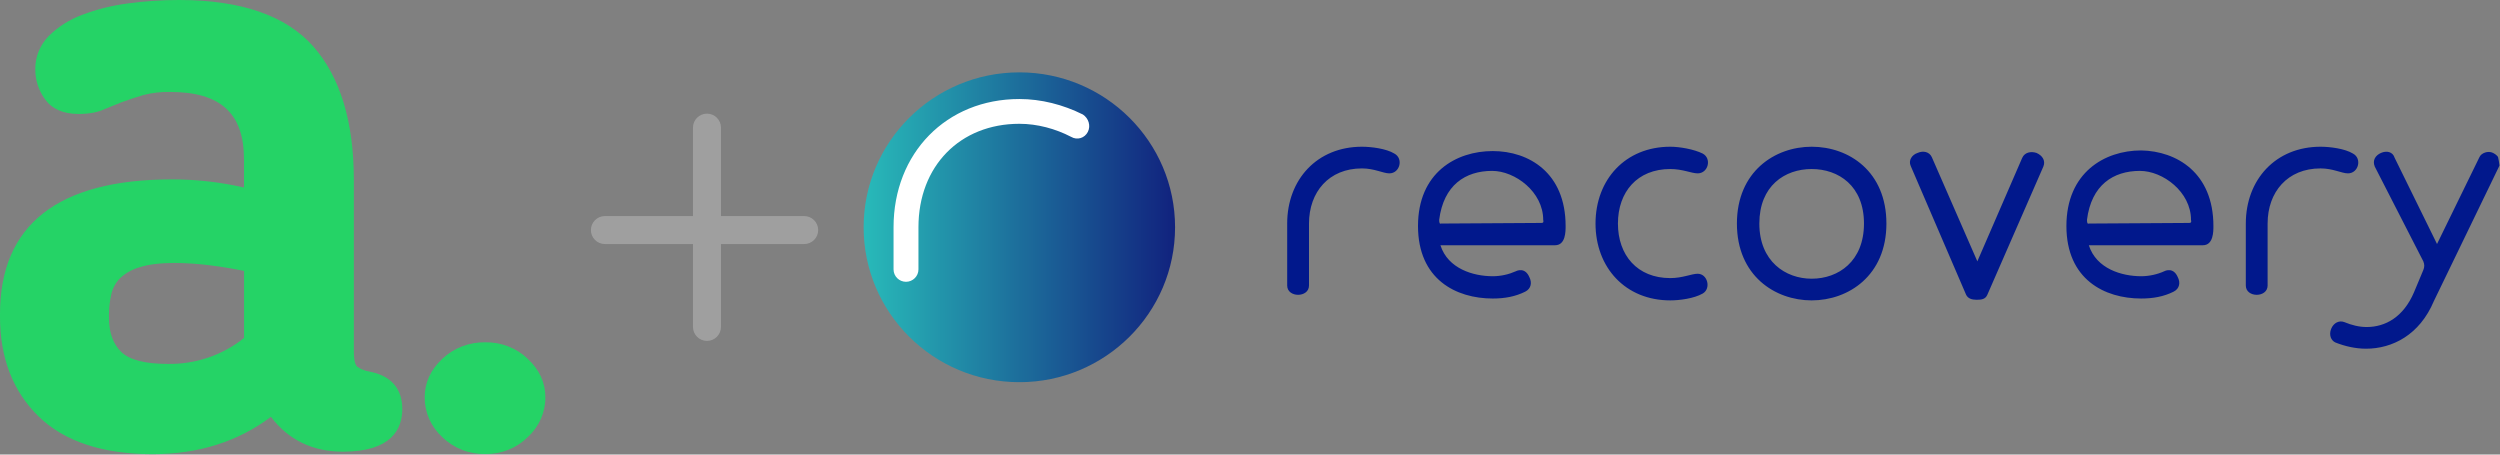
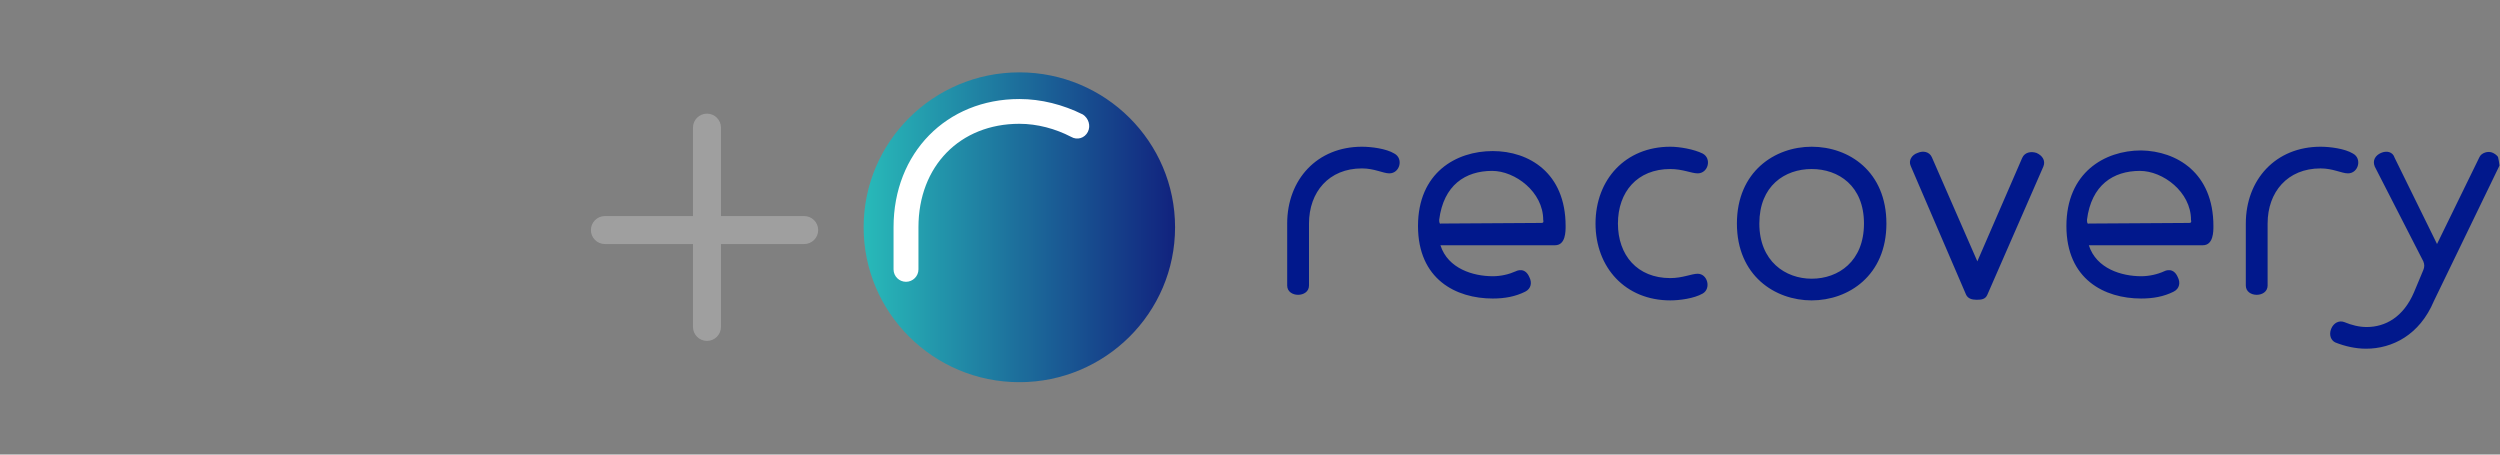
<svg xmlns="http://www.w3.org/2000/svg" width="110" height="20" viewBox="0 0 110 20" fill="none">
  <rect x="0" y="0" width="110" height="20" fill="#808080" stroke="none" />
  <g clip-path="url(#clip0_262_8581)">
-     <path d="M16.272 16.351C16.071 16.323 15.88 16.248 15.716 16.133C15.691 16.115 15.569 15.996 15.569 15.465V7.906C15.569 5.36 14.969 3.387 13.787 2.046C12.59 0.688 10.604 -0 7.882 -0C7.128 -0.001 6.374 0.05 5.627 0.151C4.936 0.24 4.259 0.409 3.611 0.655C3.056 0.86 2.555 1.178 2.141 1.588C1.752 1.988 1.541 2.518 1.553 3.066C1.553 3.527 1.7 3.978 1.973 4.357C2.281 4.794 2.781 5.014 3.462 5.014C3.925 5.014 4.312 4.94 4.595 4.804L5.322 4.509C5.647 4.389 5.979 4.279 6.309 4.181C6.694 4.082 7.093 4.036 7.492 4.046C9.705 4.046 10.736 4.989 10.736 7.013V8.251C9.7 8.013 8.637 7.893 7.571 7.893C2.548 7.893 0 9.889 0 13.826V13.937C0 15.752 0.573 17.229 1.702 18.326C2.831 19.424 4.519 19.983 6.719 19.983C8.724 19.983 10.473 19.431 11.92 18.341C12.692 19.357 13.756 19.874 15.091 19.874C17.248 19.874 17.701 18.855 17.701 17.999C17.701 17.103 17.209 16.534 16.273 16.354L16.272 16.351ZM10.738 14.87C9.798 15.628 8.605 16.033 7.378 16.012C6.388 16.012 5.698 15.836 5.338 15.488C4.979 15.14 4.794 14.641 4.794 13.975V13.866C4.793 13.551 4.83 13.238 4.902 12.931C4.962 12.67 5.095 12.429 5.287 12.235C5.528 12.012 5.822 11.849 6.143 11.759C6.536 11.633 7.056 11.569 7.689 11.569C8.219 11.574 8.749 11.61 9.275 11.678C9.766 11.74 10.257 11.82 10.738 11.921V14.87Z" fill="#25D366" />
+     <path d="M16.272 16.351C16.071 16.323 15.88 16.248 15.716 16.133C15.691 16.115 15.569 15.996 15.569 15.465V7.906C15.569 5.36 14.969 3.387 13.787 2.046C12.59 0.688 10.604 -0 7.882 -0C7.128 -0.001 6.374 0.05 5.627 0.151C4.936 0.24 4.259 0.409 3.611 0.655C3.056 0.86 2.555 1.178 2.141 1.588C1.752 1.988 1.541 2.518 1.553 3.066C1.553 3.527 1.7 3.978 1.973 4.357C2.281 4.794 2.781 5.014 3.462 5.014C3.925 5.014 4.312 4.94 4.595 4.804L5.322 4.509C5.647 4.389 5.979 4.279 6.309 4.181C6.694 4.082 7.093 4.036 7.492 4.046C9.705 4.046 10.736 4.989 10.736 7.013V8.251C9.7 8.013 8.637 7.893 7.571 7.893C2.548 7.893 0 9.889 0 13.826V13.937C0 15.752 0.573 17.229 1.702 18.326C2.831 19.424 4.519 19.983 6.719 19.983C8.724 19.983 10.473 19.431 11.92 18.341C12.692 19.357 13.756 19.874 15.091 19.874C17.248 19.874 17.701 18.855 17.701 17.999C17.701 17.103 17.209 16.534 16.273 16.354L16.272 16.351ZM10.738 14.87C9.798 15.628 8.605 16.033 7.378 16.012C6.388 16.012 5.698 15.836 5.338 15.488C4.979 15.14 4.794 14.641 4.794 13.975V13.866C4.793 13.551 4.83 13.238 4.902 12.931C5.528 12.012 5.822 11.849 6.143 11.759C6.536 11.633 7.056 11.569 7.689 11.569C8.219 11.574 8.749 11.61 9.275 11.678C9.766 11.74 10.257 11.82 10.738 11.921V14.87Z" fill="#25D366" />
    <path d="M23.996 17.483C23.998 17.81 23.93 18.134 23.797 18.435C23.663 18.736 23.467 19.007 23.22 19.233C22.98 19.472 22.69 19.662 22.37 19.79C22.051 19.918 21.707 19.982 21.36 19.977C21.008 19.984 20.657 19.922 20.331 19.794C20.004 19.666 19.708 19.475 19.461 19.233C19.214 19.007 19.018 18.736 18.885 18.435C18.752 18.134 18.684 17.81 18.686 17.483C18.686 16.837 18.945 16.272 19.461 15.788C19.711 15.551 20.008 15.364 20.334 15.239C20.66 15.115 21.009 15.054 21.36 15.062C21.705 15.057 22.048 15.118 22.367 15.243C22.687 15.368 22.977 15.553 23.22 15.788C23.738 16.272 23.996 16.837 23.996 17.483Z" fill="#25D366" />
  </g>
  <path fill-rule="evenodd" clip-rule="evenodd" d="M30.491 14.384C30.491 14.724 30.767 15 31.107 15C31.447 15 31.723 14.724 31.723 14.384V10.738L35.384 10.738C35.724 10.738 36 10.463 36 10.123C36 9.782 35.724 9.507 35.384 9.507H31.723V5.616C31.723 5.276 31.447 5 31.107 5C30.767 5 30.491 5.276 30.491 5.616V9.507H26.616C26.276 9.507 26 9.782 26 10.123C26 10.463 26.276 10.738 26.616 10.738L30.491 10.738V14.384Z" fill="#9F9F9F" />
  <g clip-path="url(#clip1_262_8581)">
    <g clip-path="url(#clip2_262_8581)">
      <path d="M57.596 9.836V12.563C57.596 13.108 56.636 13.108 56.636 12.563V9.836C56.636 7.901 57.952 6.456 59.925 6.456C60.336 6.456 60.994 6.538 61.35 6.756C61.762 6.974 61.597 7.628 61.131 7.628C60.857 7.628 60.474 7.41 59.925 7.41C58.473 7.41 57.596 8.446 57.596 9.836ZM68.887 9.945C68.887 10.191 68.887 10.791 68.421 10.791H63.379C63.708 11.827 64.831 12.154 65.681 12.154C66.037 12.154 66.393 12.072 66.695 11.936C66.75 11.908 67.106 11.745 67.298 12.208C67.407 12.426 67.38 12.699 67.106 12.835C66.667 13.053 66.201 13.135 65.681 13.135C64.064 13.135 62.392 12.29 62.392 9.945C62.392 7.601 64.064 6.647 65.681 6.647C67.27 6.647 68.887 7.601 68.887 9.945ZM63.406 9.836L67.819 9.809C67.901 9.809 67.928 9.782 67.901 9.673C67.901 8.446 66.667 7.519 65.653 7.519C64.475 7.519 63.516 8.146 63.324 9.673C63.324 9.809 63.351 9.864 63.406 9.836ZM70.203 9.836C70.203 7.901 71.518 6.456 73.492 6.456C73.903 6.456 74.533 6.565 74.917 6.756C75.328 6.974 75.163 7.628 74.698 7.628C74.424 7.628 74.04 7.437 73.492 7.437C72.039 7.437 71.189 8.446 71.189 9.836C71.189 11.227 72.039 12.236 73.492 12.236C74.04 12.236 74.424 12.045 74.698 12.045C75.136 12.045 75.3 12.699 74.917 12.917C74.533 13.135 73.903 13.217 73.492 13.217C71.518 13.217 70.203 11.772 70.203 9.836ZM79.713 13.217C78.096 13.217 76.424 12.127 76.424 9.836C76.424 7.546 78.096 6.456 79.713 6.456C81.357 6.456 83.002 7.546 83.002 9.836C83.002 12.127 81.33 13.217 79.713 13.217ZM79.713 12.263C80.891 12.263 82.015 11.499 82.015 9.836C82.015 8.173 80.891 7.437 79.713 7.437C78.534 7.437 77.411 8.173 77.411 9.836C77.411 11.499 78.562 12.263 79.713 12.263ZM87.003 11.499L88.977 6.947C89.086 6.701 89.36 6.647 89.607 6.729C89.853 6.838 90.018 7.056 89.908 7.328L87.442 12.972C87.359 13.162 87.195 13.19 86.976 13.19C86.757 13.19 86.592 13.135 86.51 12.972L84.071 7.301C83.961 7.056 84.126 6.81 84.372 6.729C84.619 6.619 84.893 6.674 85.002 6.919L87.003 11.499ZM99.775 9.836V12.563C99.775 13.108 98.816 13.108 98.816 12.563V9.836C98.816 7.901 100.131 6.456 102.104 6.456C102.515 6.456 103.173 6.538 103.529 6.756C103.941 6.974 103.776 7.628 103.31 7.628C103.036 7.628 102.652 7.41 102.104 7.41C100.652 7.41 99.775 8.446 99.775 9.836ZM97.39 9.945C97.39 10.191 97.39 10.791 96.924 10.791H91.909C92.238 11.827 93.362 12.154 94.211 12.154C94.567 12.154 94.924 12.072 95.225 11.936C95.28 11.908 95.636 11.745 95.828 12.208C95.938 12.426 95.91 12.699 95.636 12.835C95.198 13.053 94.732 13.135 94.211 13.135C92.594 13.135 90.922 12.29 90.922 9.945C90.922 7.601 92.594 6.619 94.211 6.619C95.773 6.647 97.39 7.601 97.39 9.945ZM91.909 9.836L96.322 9.809C96.404 9.809 96.431 9.782 96.404 9.673C96.404 8.446 95.17 7.519 94.156 7.519C92.978 7.519 92.019 8.146 91.827 9.673C91.827 9.809 91.854 9.864 91.909 9.836ZM107.229 10.736L109.093 6.919C109.175 6.729 109.477 6.619 109.696 6.729C109.97 6.865 110.052 7.11 109.97 7.301L107.092 13.244C106.462 14.744 105.256 15.343 104.105 15.343C103.639 15.343 103.173 15.234 102.762 15.071C102.57 14.989 102.461 14.744 102.57 14.471C102.68 14.198 102.927 14.089 103.146 14.171C103.475 14.307 103.804 14.389 104.132 14.389C104.955 14.389 105.749 13.953 106.215 12.863L106.626 11.881C106.681 11.745 106.681 11.636 106.626 11.499L104.489 7.328C104.379 7.056 104.516 6.838 104.763 6.729C105.009 6.619 105.284 6.674 105.366 6.947L107.229 10.736Z" fill="#01188C" />
      <path d="M44.797 16.107C48.278 16.107 51.1 13.299 51.1 9.836C51.1 6.373 48.278 3.566 44.797 3.566C41.315 3.566 38.493 6.373 38.493 9.836C38.493 13.299 41.315 16.107 44.797 16.107Z" fill="white" />
      <path d="M47.866 5.802C47.729 6.074 47.401 6.183 47.126 6.02C46.441 5.665 45.646 5.447 44.852 5.447C42.248 5.447 40.412 7.301 40.412 10V11.854C40.412 12.154 40.165 12.399 39.864 12.399C39.562 12.399 39.316 12.154 39.316 11.854V10C39.316 6.729 41.645 4.357 44.852 4.357C45.811 4.357 46.77 4.602 47.647 5.038C47.894 5.202 48.003 5.529 47.866 5.802ZM44.852 3.184C41.069 3.184 38 6.238 38 10C38 13.762 41.069 16.816 44.852 16.816C48.634 16.816 51.703 13.762 51.703 10C51.703 6.238 48.634 3.184 44.852 3.184Z" fill="url(#paint0_linear_262_8581)" />
    </g>
  </g>
  <defs>
    <linearGradient id="paint0_linear_262_8581" x1="38" y1="10" x2="51.703" y2="10" gradientUnits="userSpaceOnUse">
      <stop stop-color="#28BAB9" />
      <stop offset="1" stop-color="#11227E" />
    </linearGradient>
    <clipPath id="clip0_262_8581">
-       <rect width="24" height="20" fill="white" />
-     </clipPath>
+       </clipPath>
    <clipPath id="clip1_262_8581">
      <rect width="72" height="13.631" fill="white" transform="translate(38 3.184)" />
    </clipPath>
    <clipPath id="clip2_262_8581">
      <rect x="38" y="3.184" width="72" height="13.631" rx="4.469" fill="white" />
    </clipPath>
  </defs>
</svg>